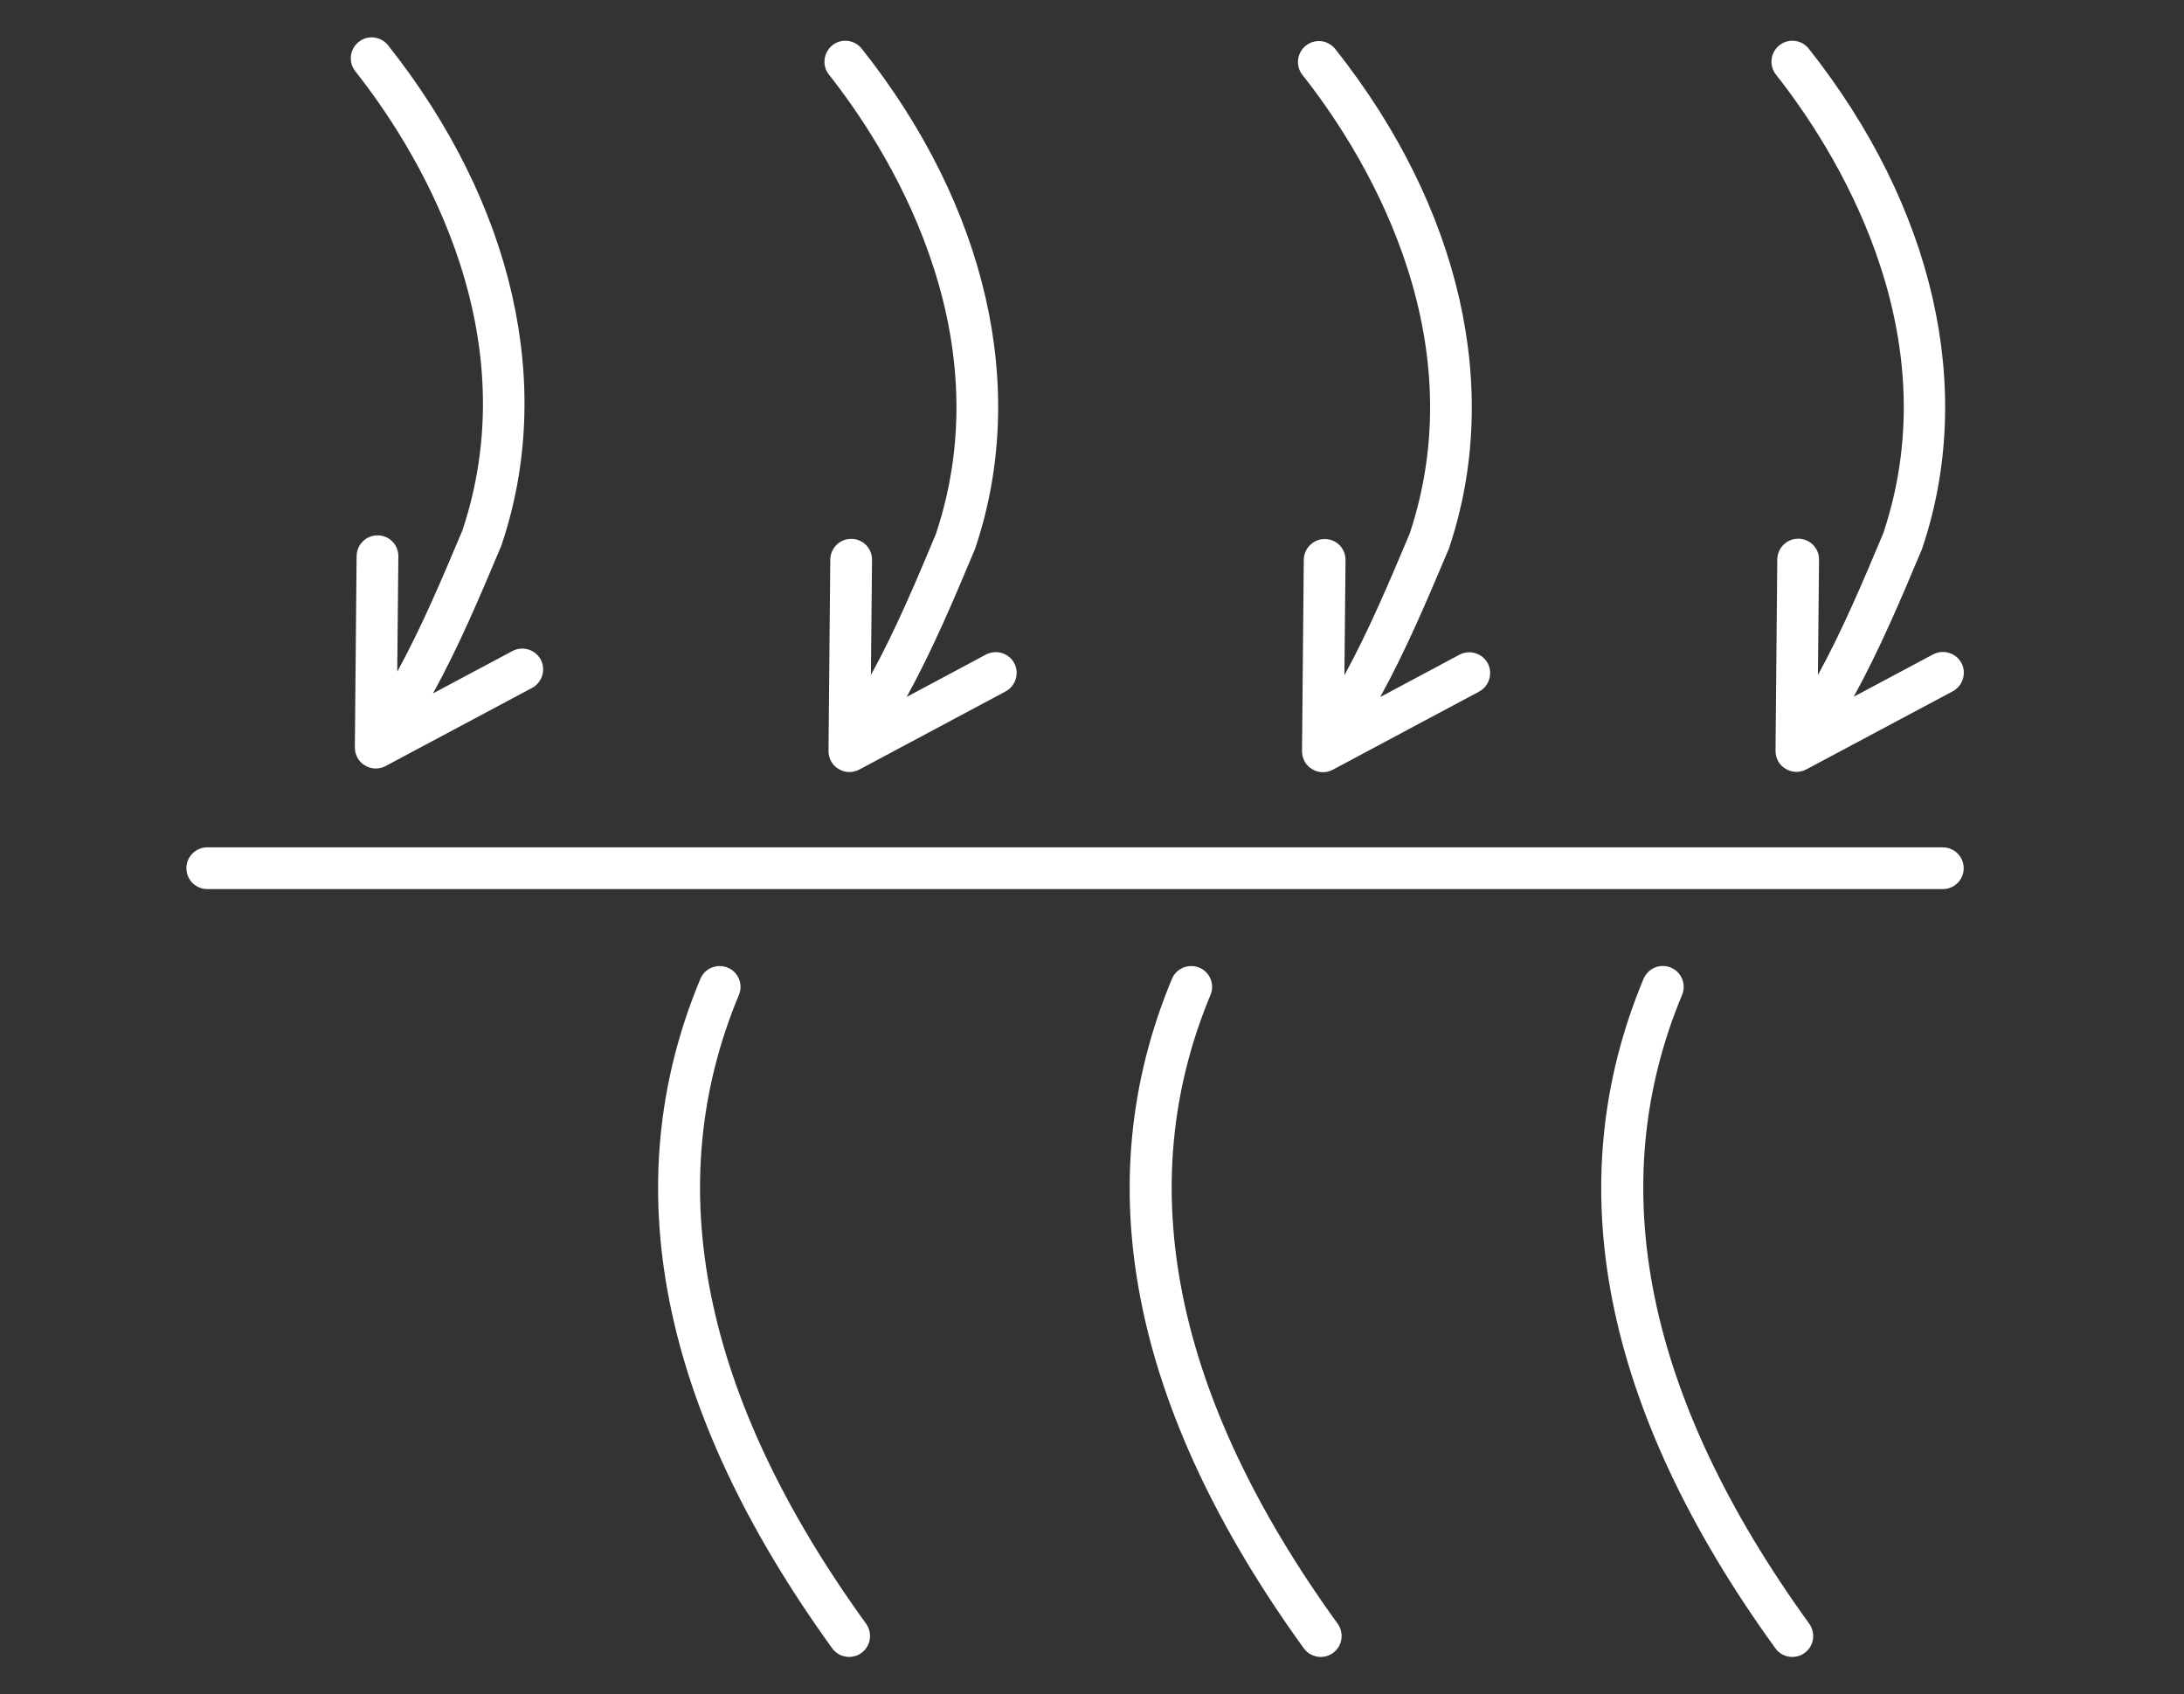
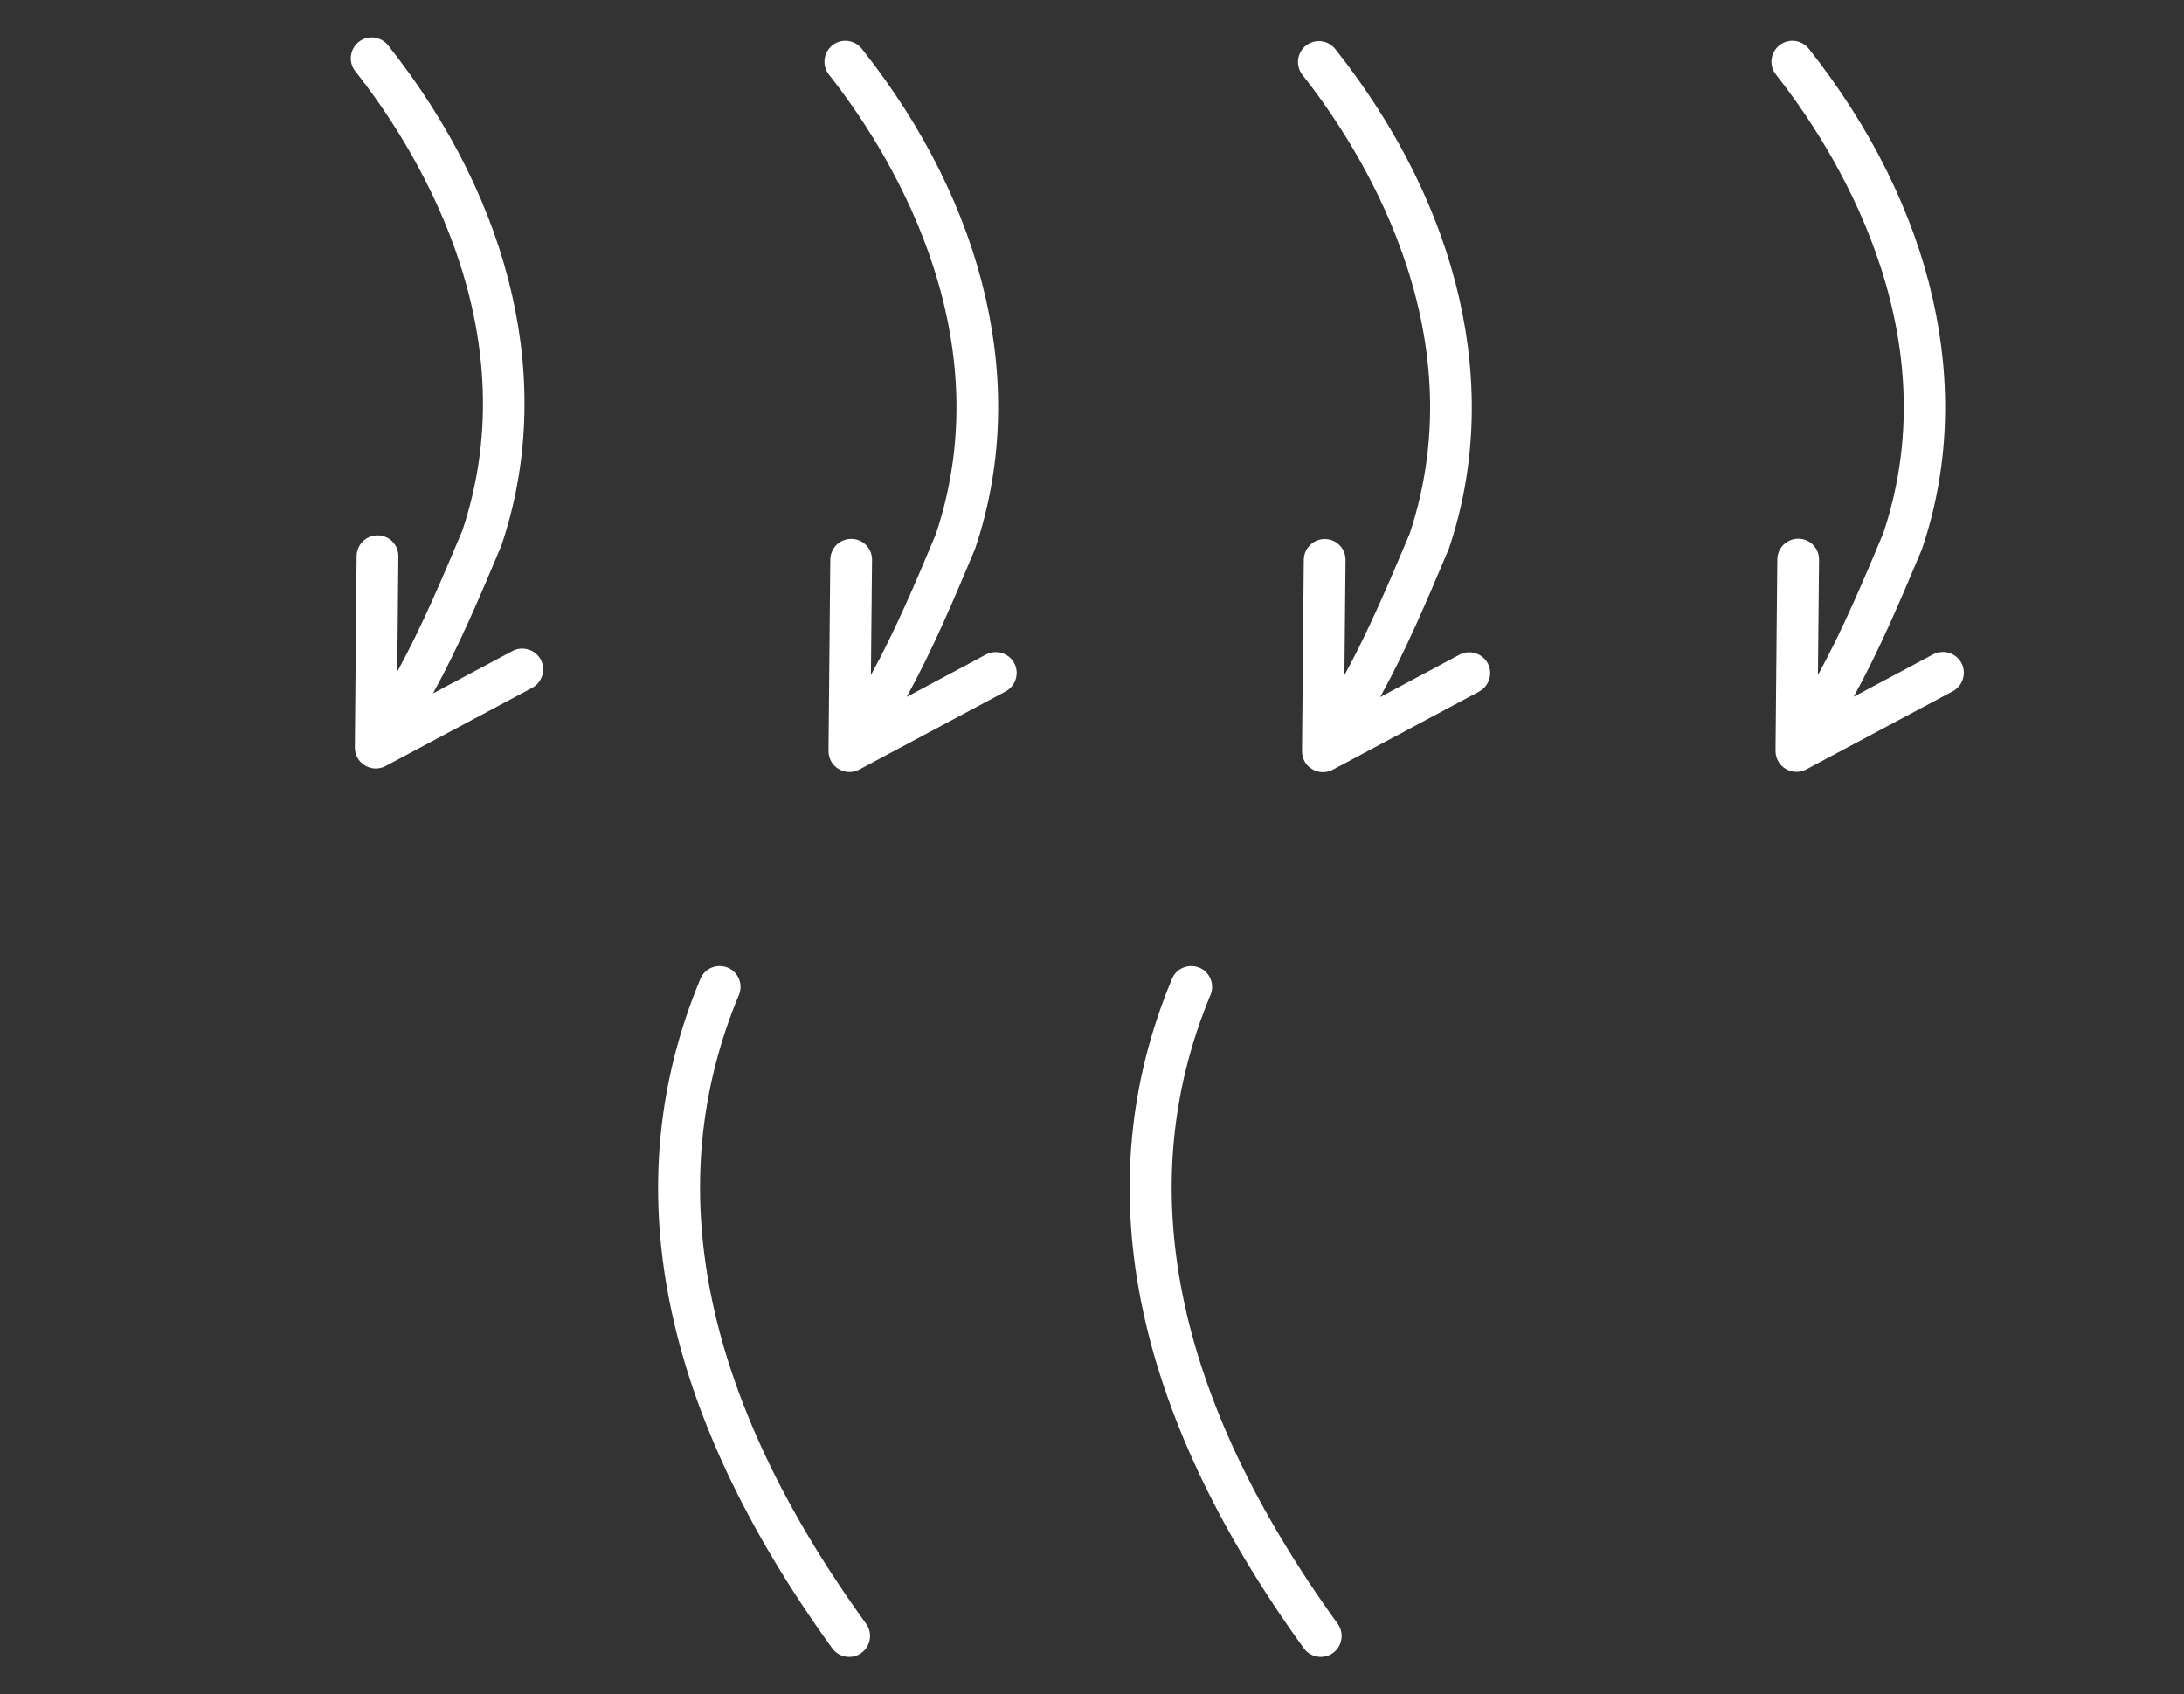
<svg xmlns="http://www.w3.org/2000/svg" version="1.1" id="Lager_1" x="0px" y="0px" viewBox="0 0 136.02 105.52" style="enable-background:new 0 0 136.02 105.52;" xml:space="preserve">
  <rect x="0" y="0" width="136.02" height="105.52" fill="#333333" stroke="none" />
  <style type="text/css">
	.st0{fill:#FFFFFF;}
</style>
  <g>
-     <path class="st0" d="M121,52.77H12.91c-0.72,0-1.3,0.58-1.3,1.3c0,0.72,0.58,1.3,1.3,1.3H121c0.72,0,1.3-0.58,1.3-1.3   C122.3,53.36,121.72,52.77,121,52.77z" />
-     <path class="st0" d="M104.76,61.96c0.28-0.66-0.04-1.43-0.7-1.7c-0.67-0.28-1.42,0.04-1.7,0.7c-5.33,12.77-2.57,26.79,8.21,41.69   c0.25,0.35,0.65,0.54,1.06,0.54c0.26,0,0.53-0.08,0.76-0.25c0.58-0.42,0.71-1.23,0.29-1.82C102.47,87.01,99.81,73.83,104.76,61.96z   " />
    <path class="st0" d="M117.29,33.21c-1.25,2.98-2.54,6.04-4.07,8.83l0.07-7.18c0.01-0.72-0.57-1.31-1.29-1.31c0,0-0.01,0-0.01,0   c-0.71,0-1.29,0.57-1.3,1.29l-0.11,11.92c0,0.46,0.23,0.89,0.63,1.12c0.21,0.13,0.44,0.19,0.67,0.19c0.21,0,0.42-0.05,0.61-0.15   l9.13-4.87c0.63-0.34,0.87-1.13,0.54-1.76c-0.34-0.63-1.13-0.87-1.76-0.54l-4.95,2.64c1.62-2.94,2.95-6.1,4.25-9.19   c0.01-0.03,0.02-0.06,0.03-0.09c3.32-9.88,0.73-21.21-7.08-31.08c-0.45-0.56-1.26-0.66-1.83-0.21c-0.56,0.45-0.66,1.26-0.21,1.83   C114.04,8.99,121.56,20.46,117.29,33.21z" />
    <path class="st0" d="M75.39,61.96c0.28-0.66-0.04-1.43-0.7-1.7c-0.66-0.27-1.43,0.04-1.7,0.7c-5.33,12.77-2.56,26.79,8.21,41.69   c0.25,0.35,0.65,0.54,1.06,0.54c0.26,0,0.53-0.08,0.76-0.25c0.58-0.42,0.71-1.23,0.29-1.82C73.1,87.01,70.44,73.83,75.39,61.96z" />
    <path class="st0" d="M87.79,33.25l-0.04,0.09c-1.24,2.94-2.51,5.95-4.02,8.71l0.07-7.17c0.01-0.72-0.57-1.31-1.29-1.31   c0,0-0.01,0-0.01,0c-0.71,0-1.29,0.58-1.3,1.29l-0.11,11.92c0,0.46,0.23,0.89,0.63,1.12c0.21,0.13,0.44,0.19,0.67,0.19   c0.21,0,0.42-0.05,0.61-0.15l9.12-4.87c0.63-0.34,0.87-1.13,0.54-1.76c-0.34-0.63-1.13-0.87-1.76-0.54l-4.94,2.64   c1.6-2.9,2.91-6.01,4.2-9.06l0.06-0.13c0.01-0.03,0.02-0.06,0.03-0.09c3.32-9.88,0.73-21.21-7.09-31.08   c-0.45-0.56-1.26-0.66-1.83-0.21c-0.56,0.45-0.66,1.26-0.21,1.83C84.54,8.99,92.06,20.43,87.79,33.25z" />
    <path class="st0" d="M46.02,61.96c0.28-0.66-0.04-1.43-0.7-1.7c-0.67-0.27-1.43,0.04-1.7,0.7c-5.33,12.76-2.56,26.79,8.21,41.69   c0.25,0.35,0.65,0.54,1.06,0.54c0.26,0,0.53-0.08,0.76-0.25c0.58-0.42,0.71-1.23,0.29-1.82C43.73,87.01,41.06,73.83,46.02,61.96z" />
    <path class="st0" d="M58.29,33.25c-1.24,2.97-2.52,6-4.05,8.79l0.07-7.17c0.01-0.72-0.57-1.31-1.29-1.31c0,0-0.01,0-0.01,0   c-0.71,0-1.29,0.57-1.3,1.29l-0.11,11.92c0,0.46,0.23,0.89,0.63,1.12c0.21,0.13,0.44,0.19,0.67,0.19c0.21,0,0.42-0.05,0.61-0.15   l9.12-4.87c0.63-0.34,0.87-1.13,0.54-1.76c-0.34-0.63-1.13-0.87-1.76-0.54l-4.94,2.64c1.62-2.94,2.95-6.1,4.25-9.2   c0.01-0.03,0.02-0.06,0.03-0.09c3.32-9.89,0.74-21.22-7.08-31.08c-0.45-0.56-1.27-0.66-1.83-0.21c-0.56,0.45-0.66,1.27-0.21,1.83   C55.05,8.98,62.56,20.43,58.29,33.25z" />
    <path class="st0" d="M28.8,33.03c-1.25,2.97-2.53,6.01-4.06,8.8l0.07-7.18c0.01-0.72-0.57-1.31-1.29-1.31c0,0-0.01,0-0.01,0   c-0.71,0-1.29,0.57-1.3,1.29L22.1,46.55c0,0.46,0.23,0.89,0.63,1.12c0.21,0.13,0.44,0.19,0.67,0.19c0.21,0,0.42-0.05,0.61-0.15   l9.13-4.87c0.63-0.34,0.87-1.13,0.54-1.76c-0.34-0.63-1.13-0.87-1.76-0.54l-4.95,2.64c1.62-2.94,2.95-6.1,4.25-9.19   c0.01-0.03,0.02-0.06,0.03-0.09c3.32-9.89,0.74-21.21-7.08-31.08c-0.45-0.56-1.27-0.66-1.83-0.21c-0.56,0.45-0.66,1.26-0.21,1.83   C25.56,8.77,33.07,20.22,28.8,33.03z" />
  </g>
</svg>